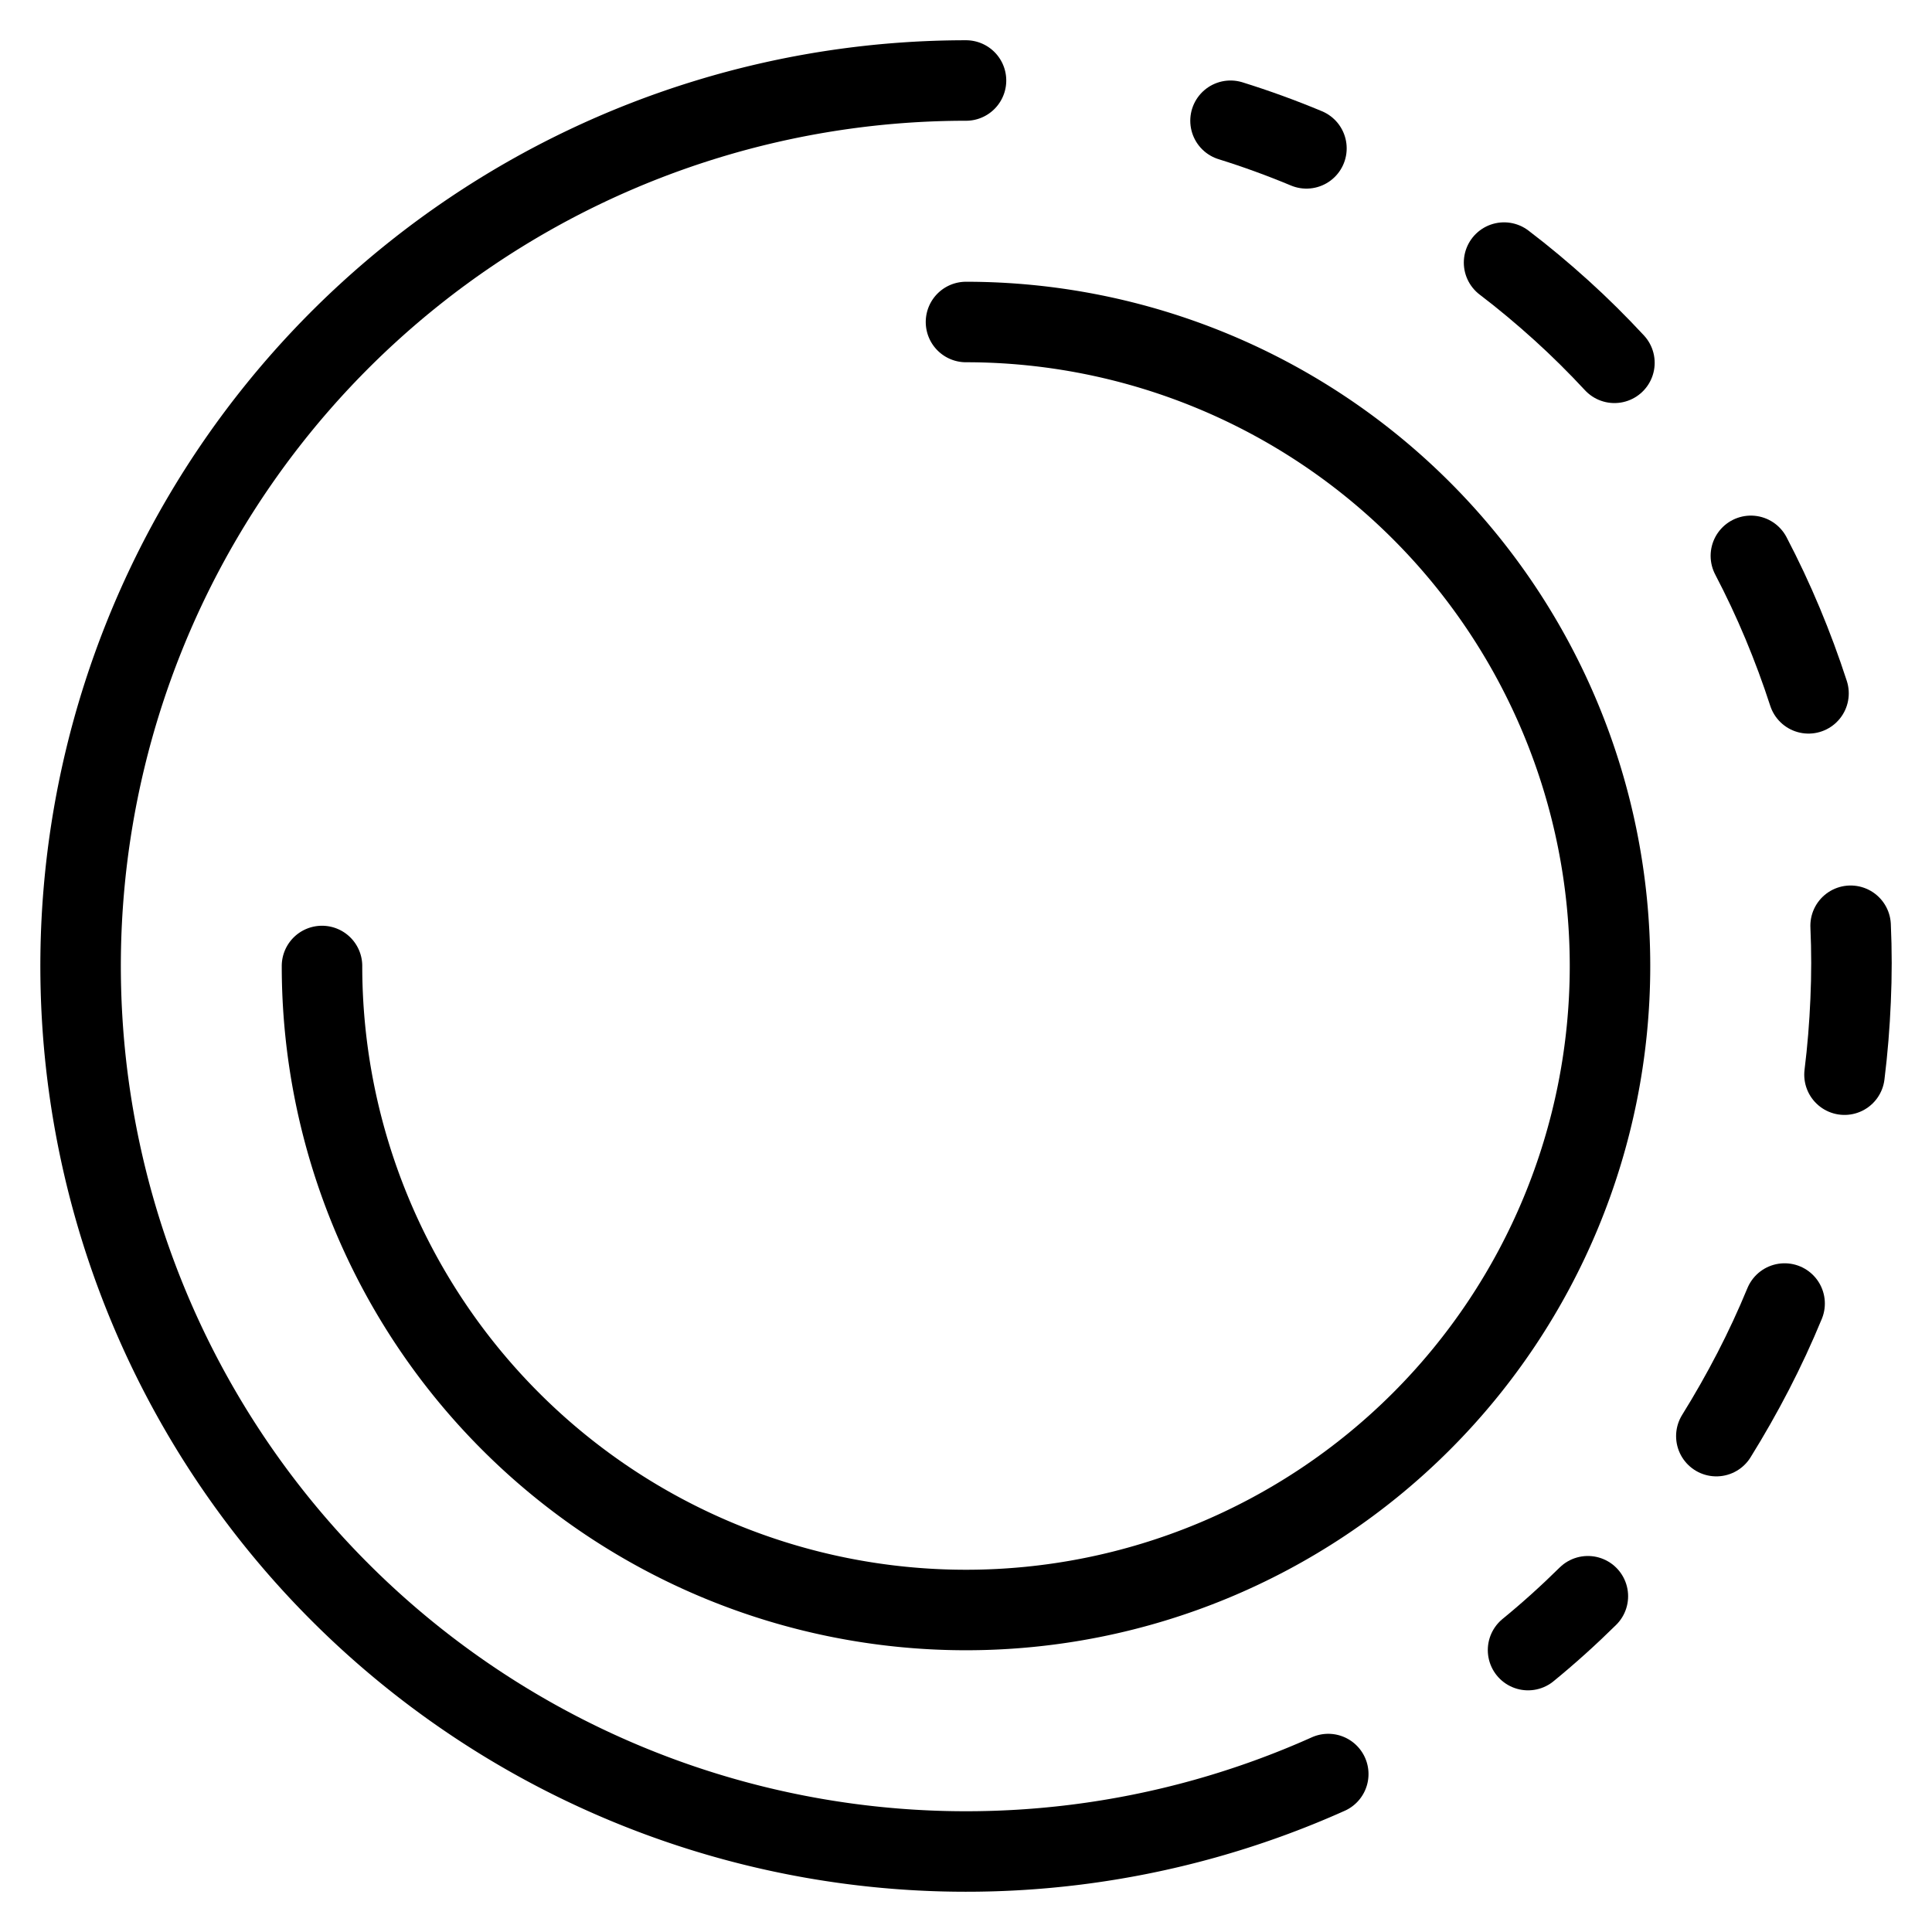
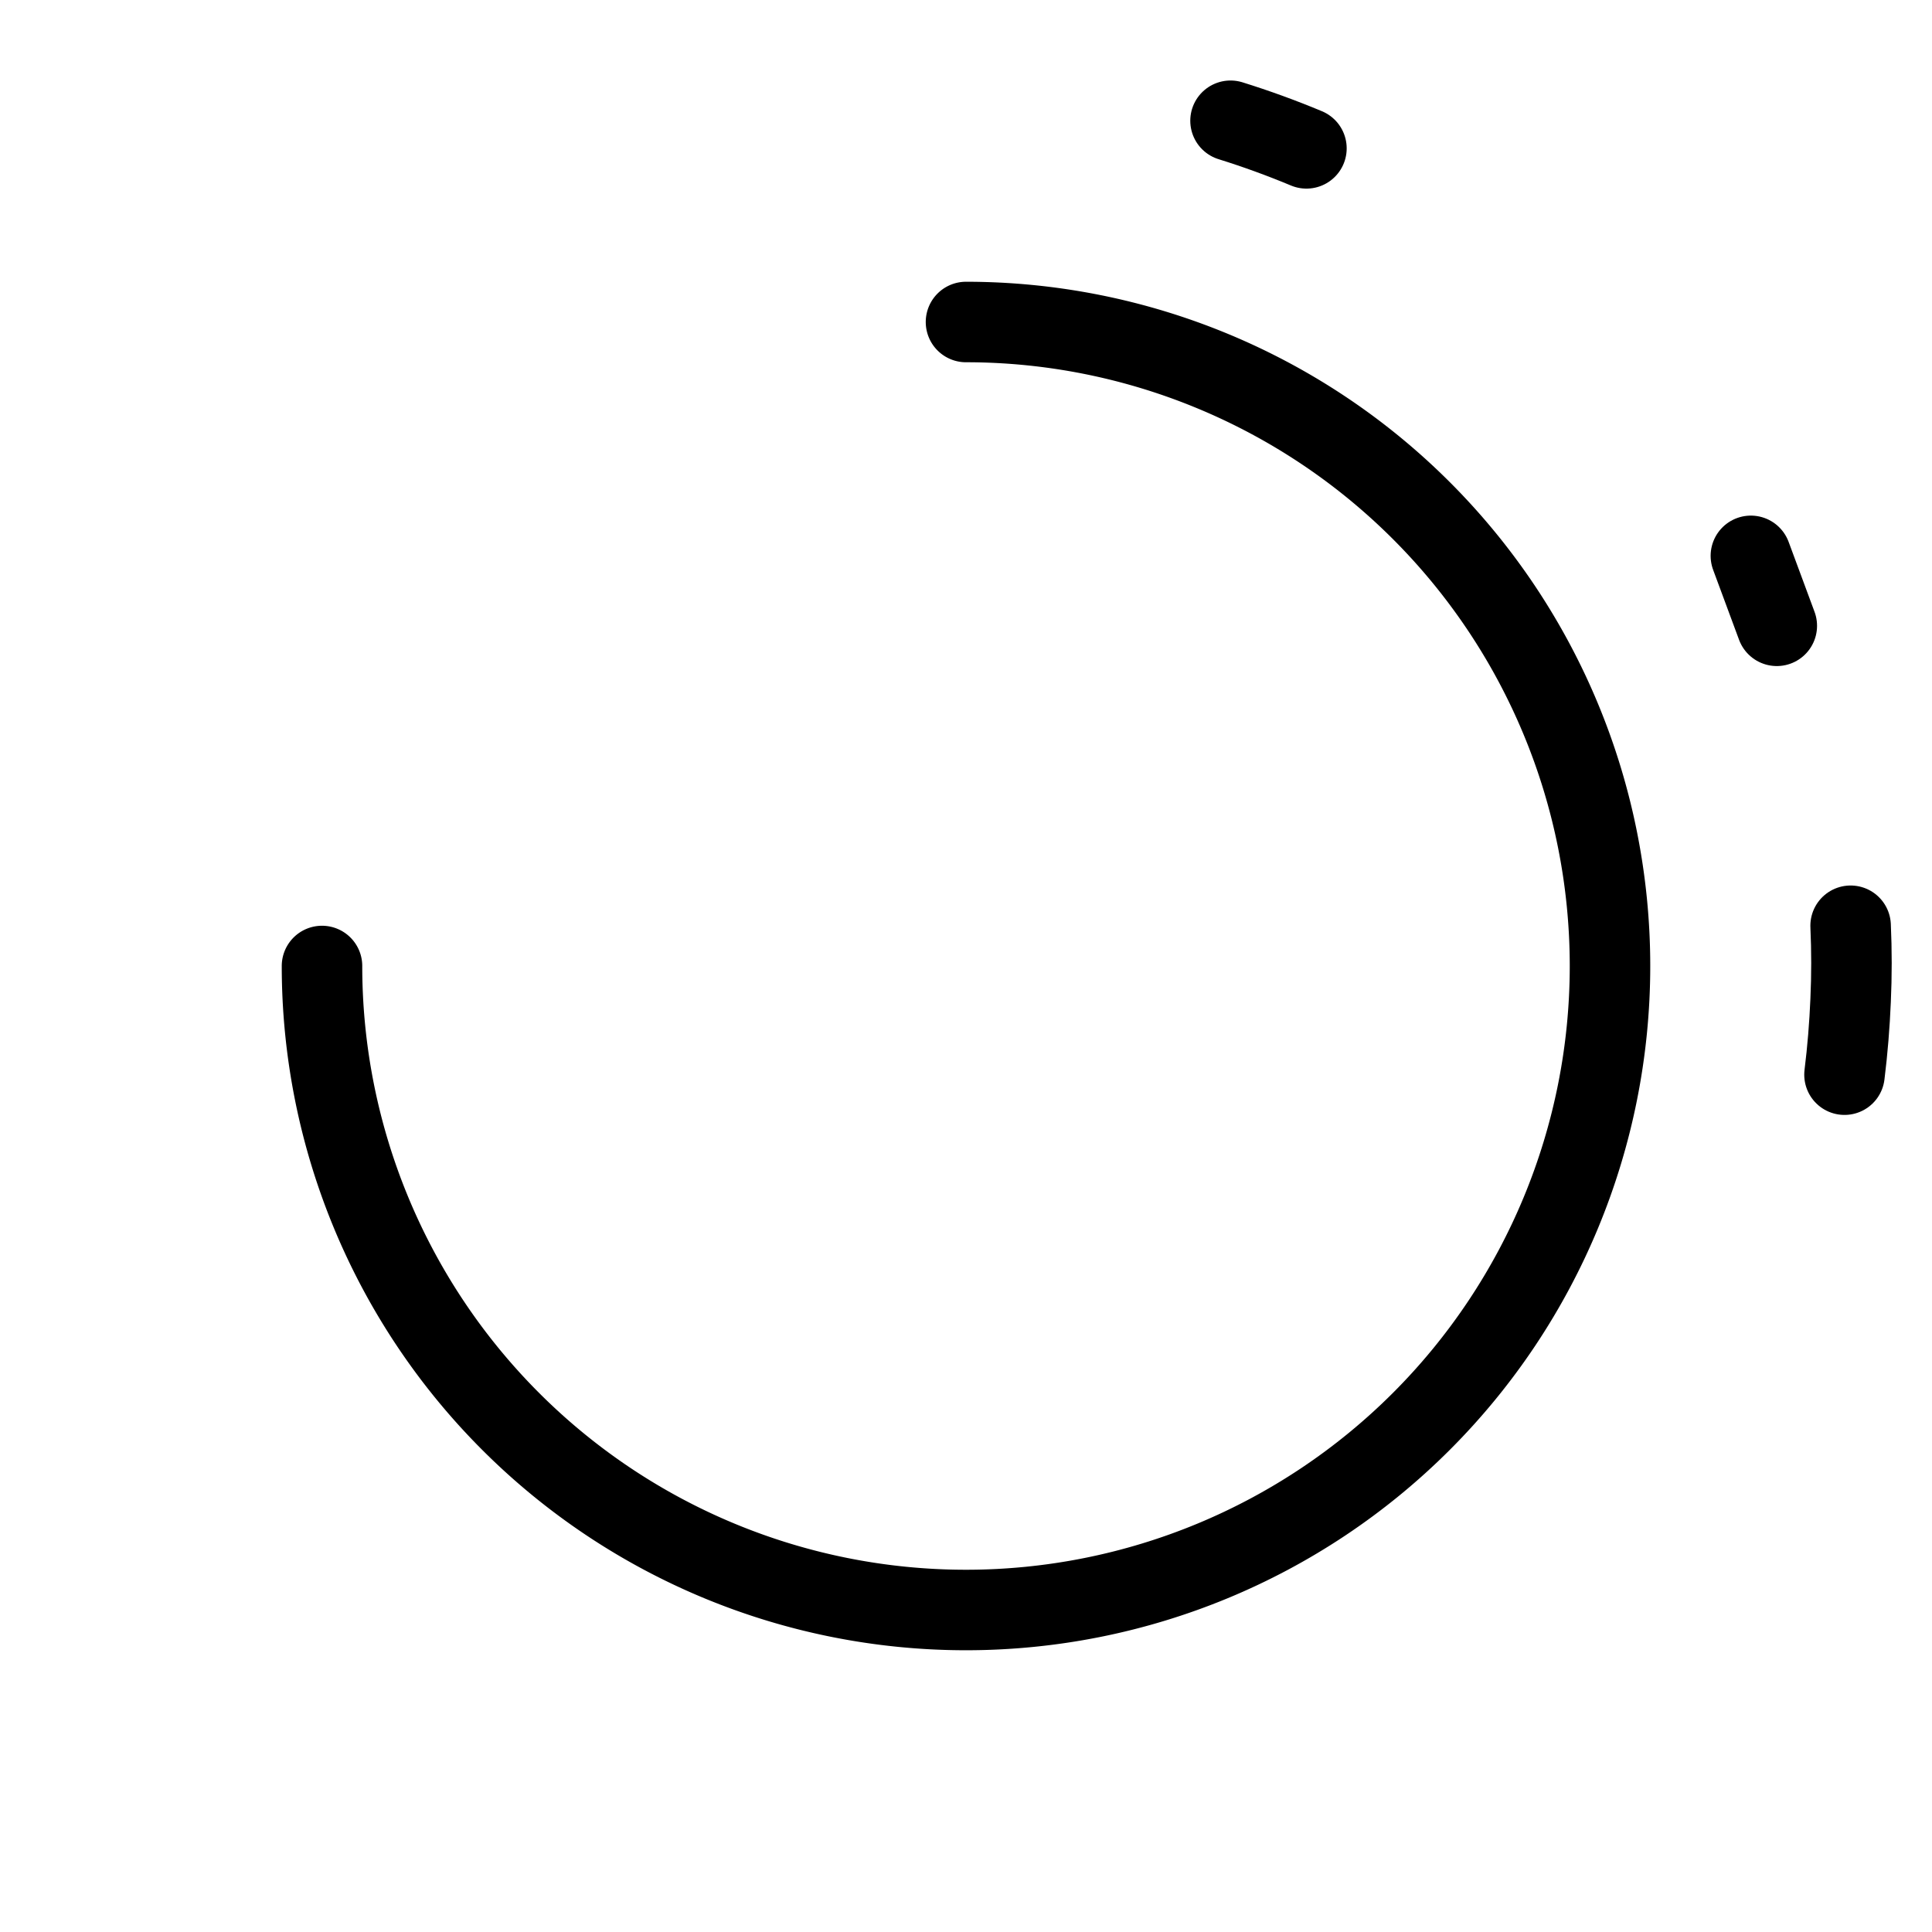
<svg xmlns="http://www.w3.org/2000/svg" viewBox="0 0 24 24">
  <g transform="matrix(1,0,0,1,0,0)">
-     <path d="M16.5,22.038A11,11,0,1,1,12,1" fill="none" stroke="#000000" stroke-linecap="round" stroke-linejoin="round" />
-     <path d="M18.684,3.262c.246.187.483.386.712.593s.449.426.659.652" fill="none" stroke="#000000" stroke-linecap="round" stroke-linejoin="round" />
-     <path d="M21.75,6.905q.215.411.394.839t.322.869" fill="none" stroke="#000000" stroke-linecap="round" stroke-linejoin="round" />
+     <path d="M21.75,6.905t.322.869" fill="none" stroke="#000000" stroke-linecap="round" stroke-linejoin="round" />
    <path d="M22.989,11.5q.021.463,0,.927c-.013.308-.038.617-.076.923" fill="none" stroke="#000000" stroke-linecap="round" stroke-linejoin="round" />
-     <path d="M22.169,16.193q-.177.429-.39.841t-.458.806" fill="none" stroke="#000000" stroke-linecap="round" stroke-linejoin="round" />
    <path d="M15.286,1.5q.481.15.943.343" fill="none" stroke="#000000" stroke-linecap="round" stroke-linejoin="round" />
-     <path d="M19.725,19.829c-.237.234-.485.458-.743.669" fill="none" stroke="#000000" stroke-linecap="round" stroke-linejoin="round" />
    <path d="M12,4a8,8,0,1,1-8,8" fill="none" stroke="#000000" stroke-linecap="round" stroke-linejoin="round" />
  </g>
</svg>